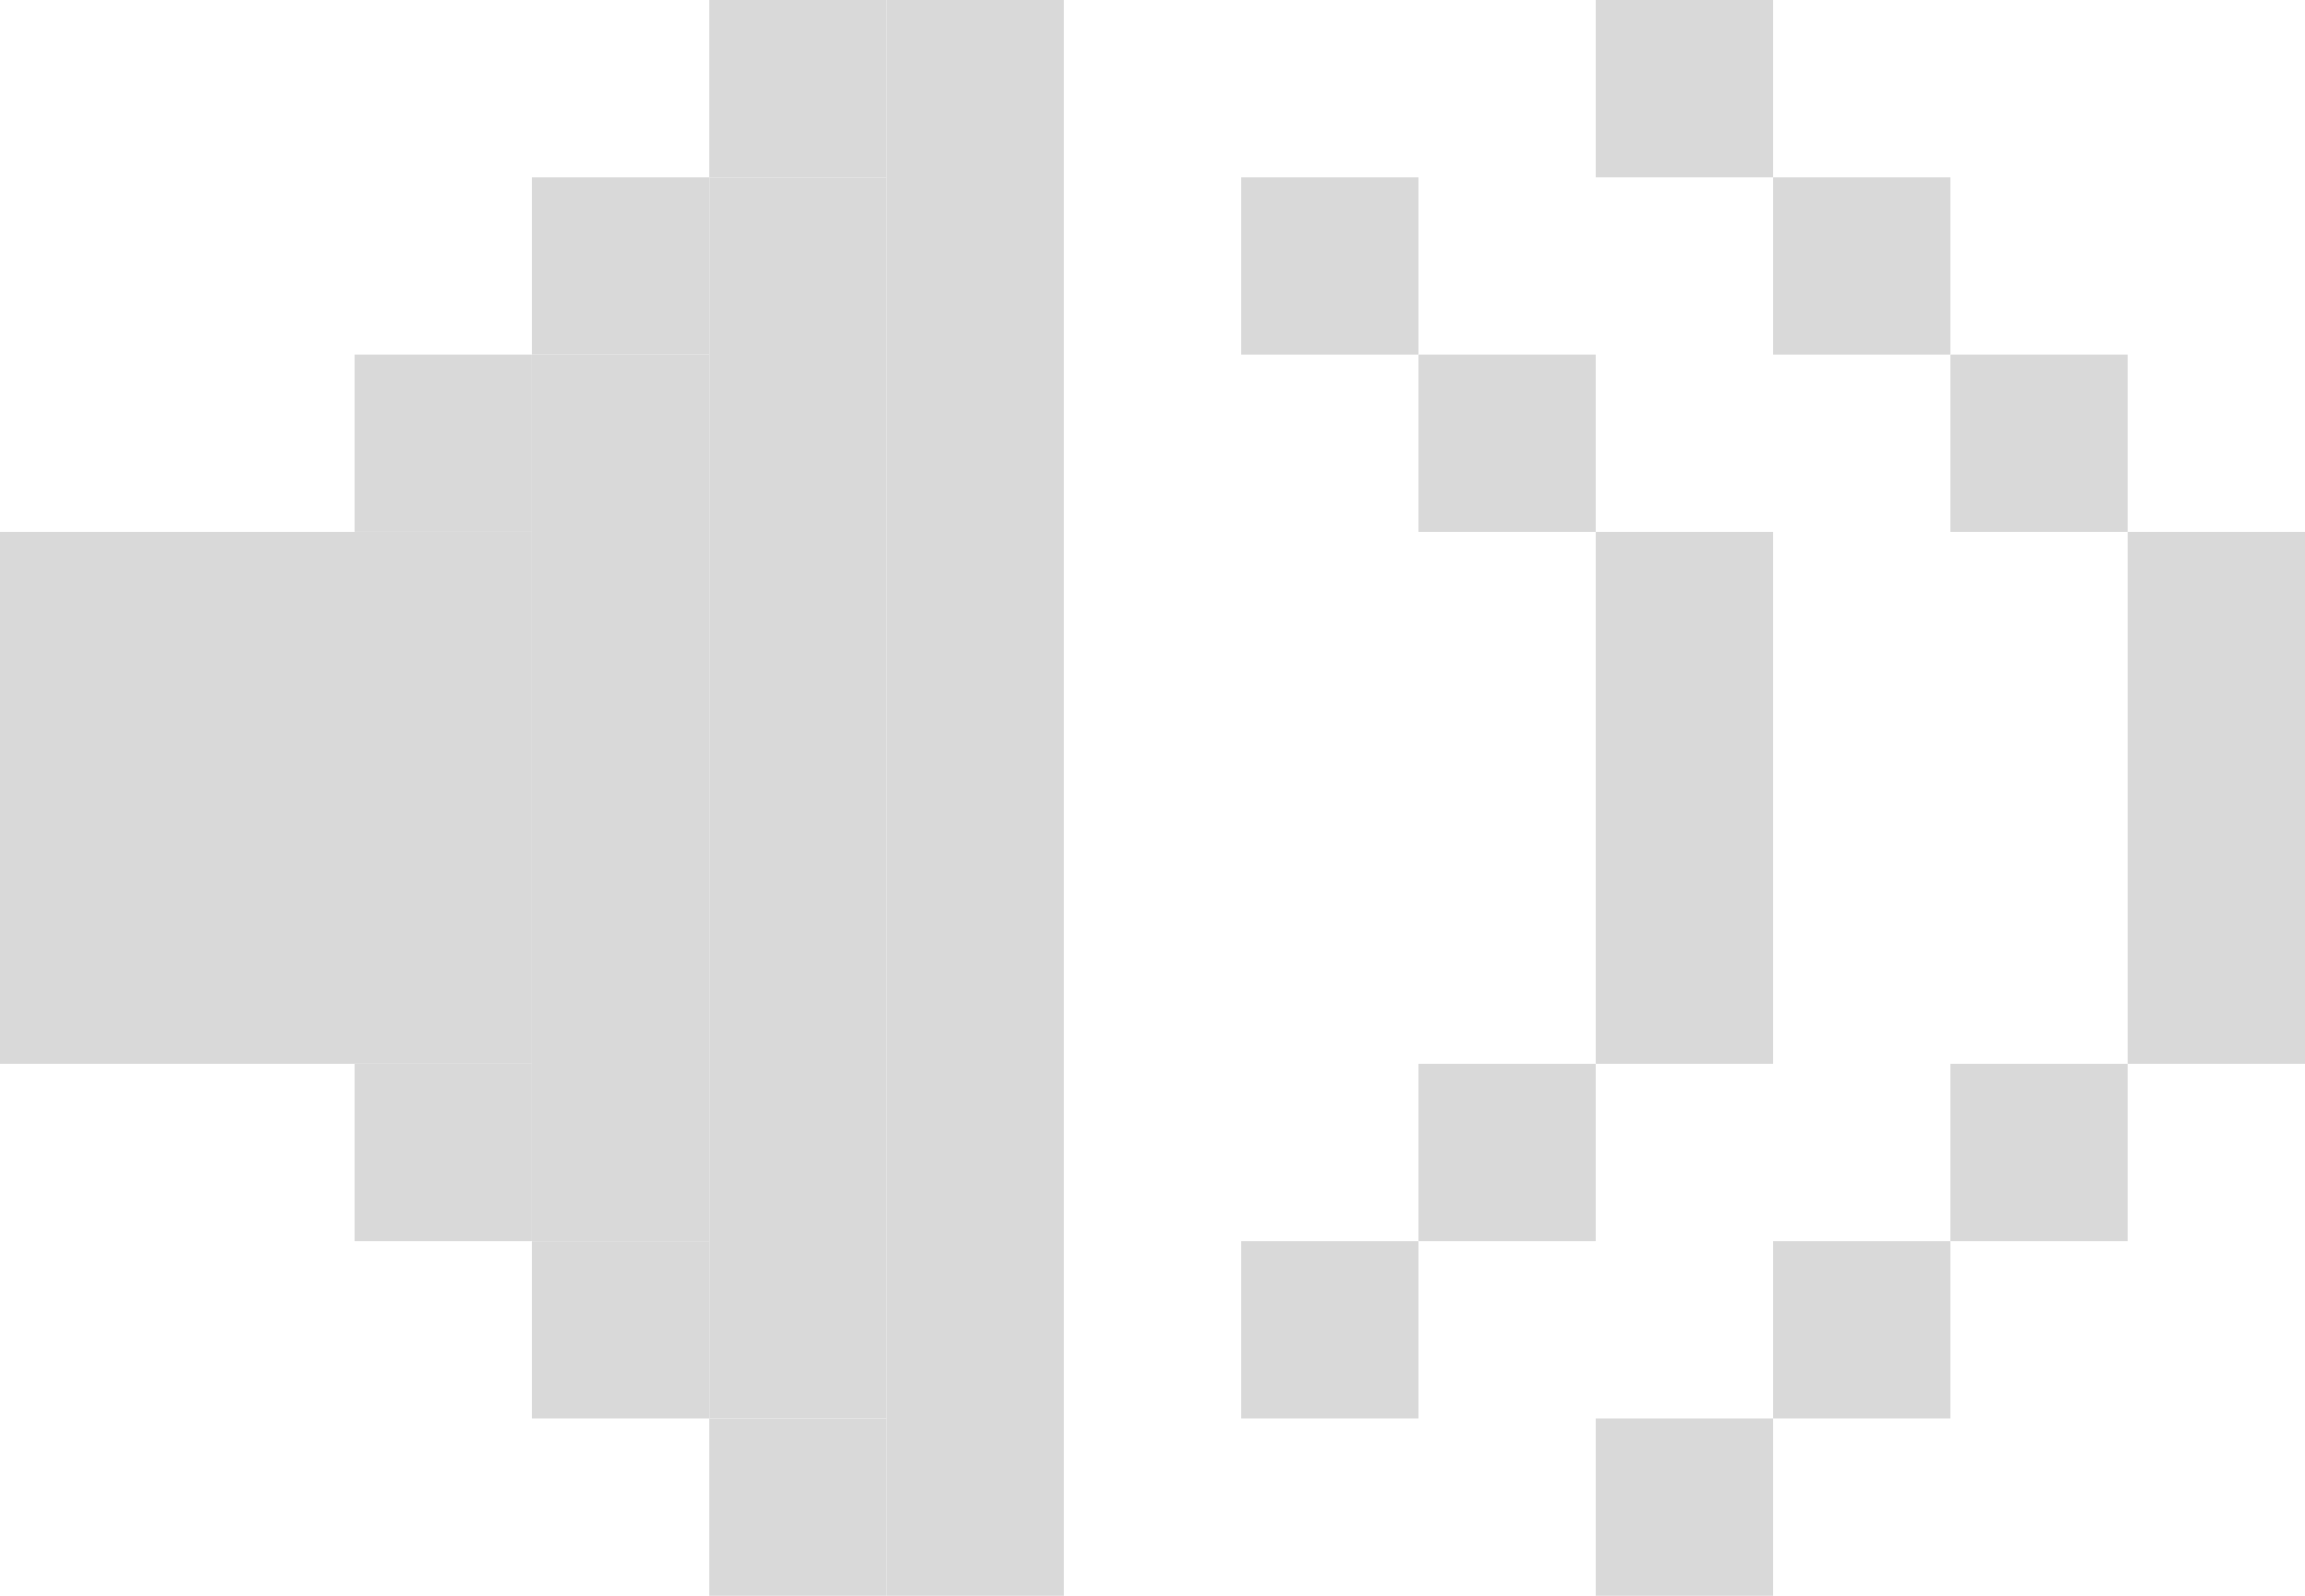
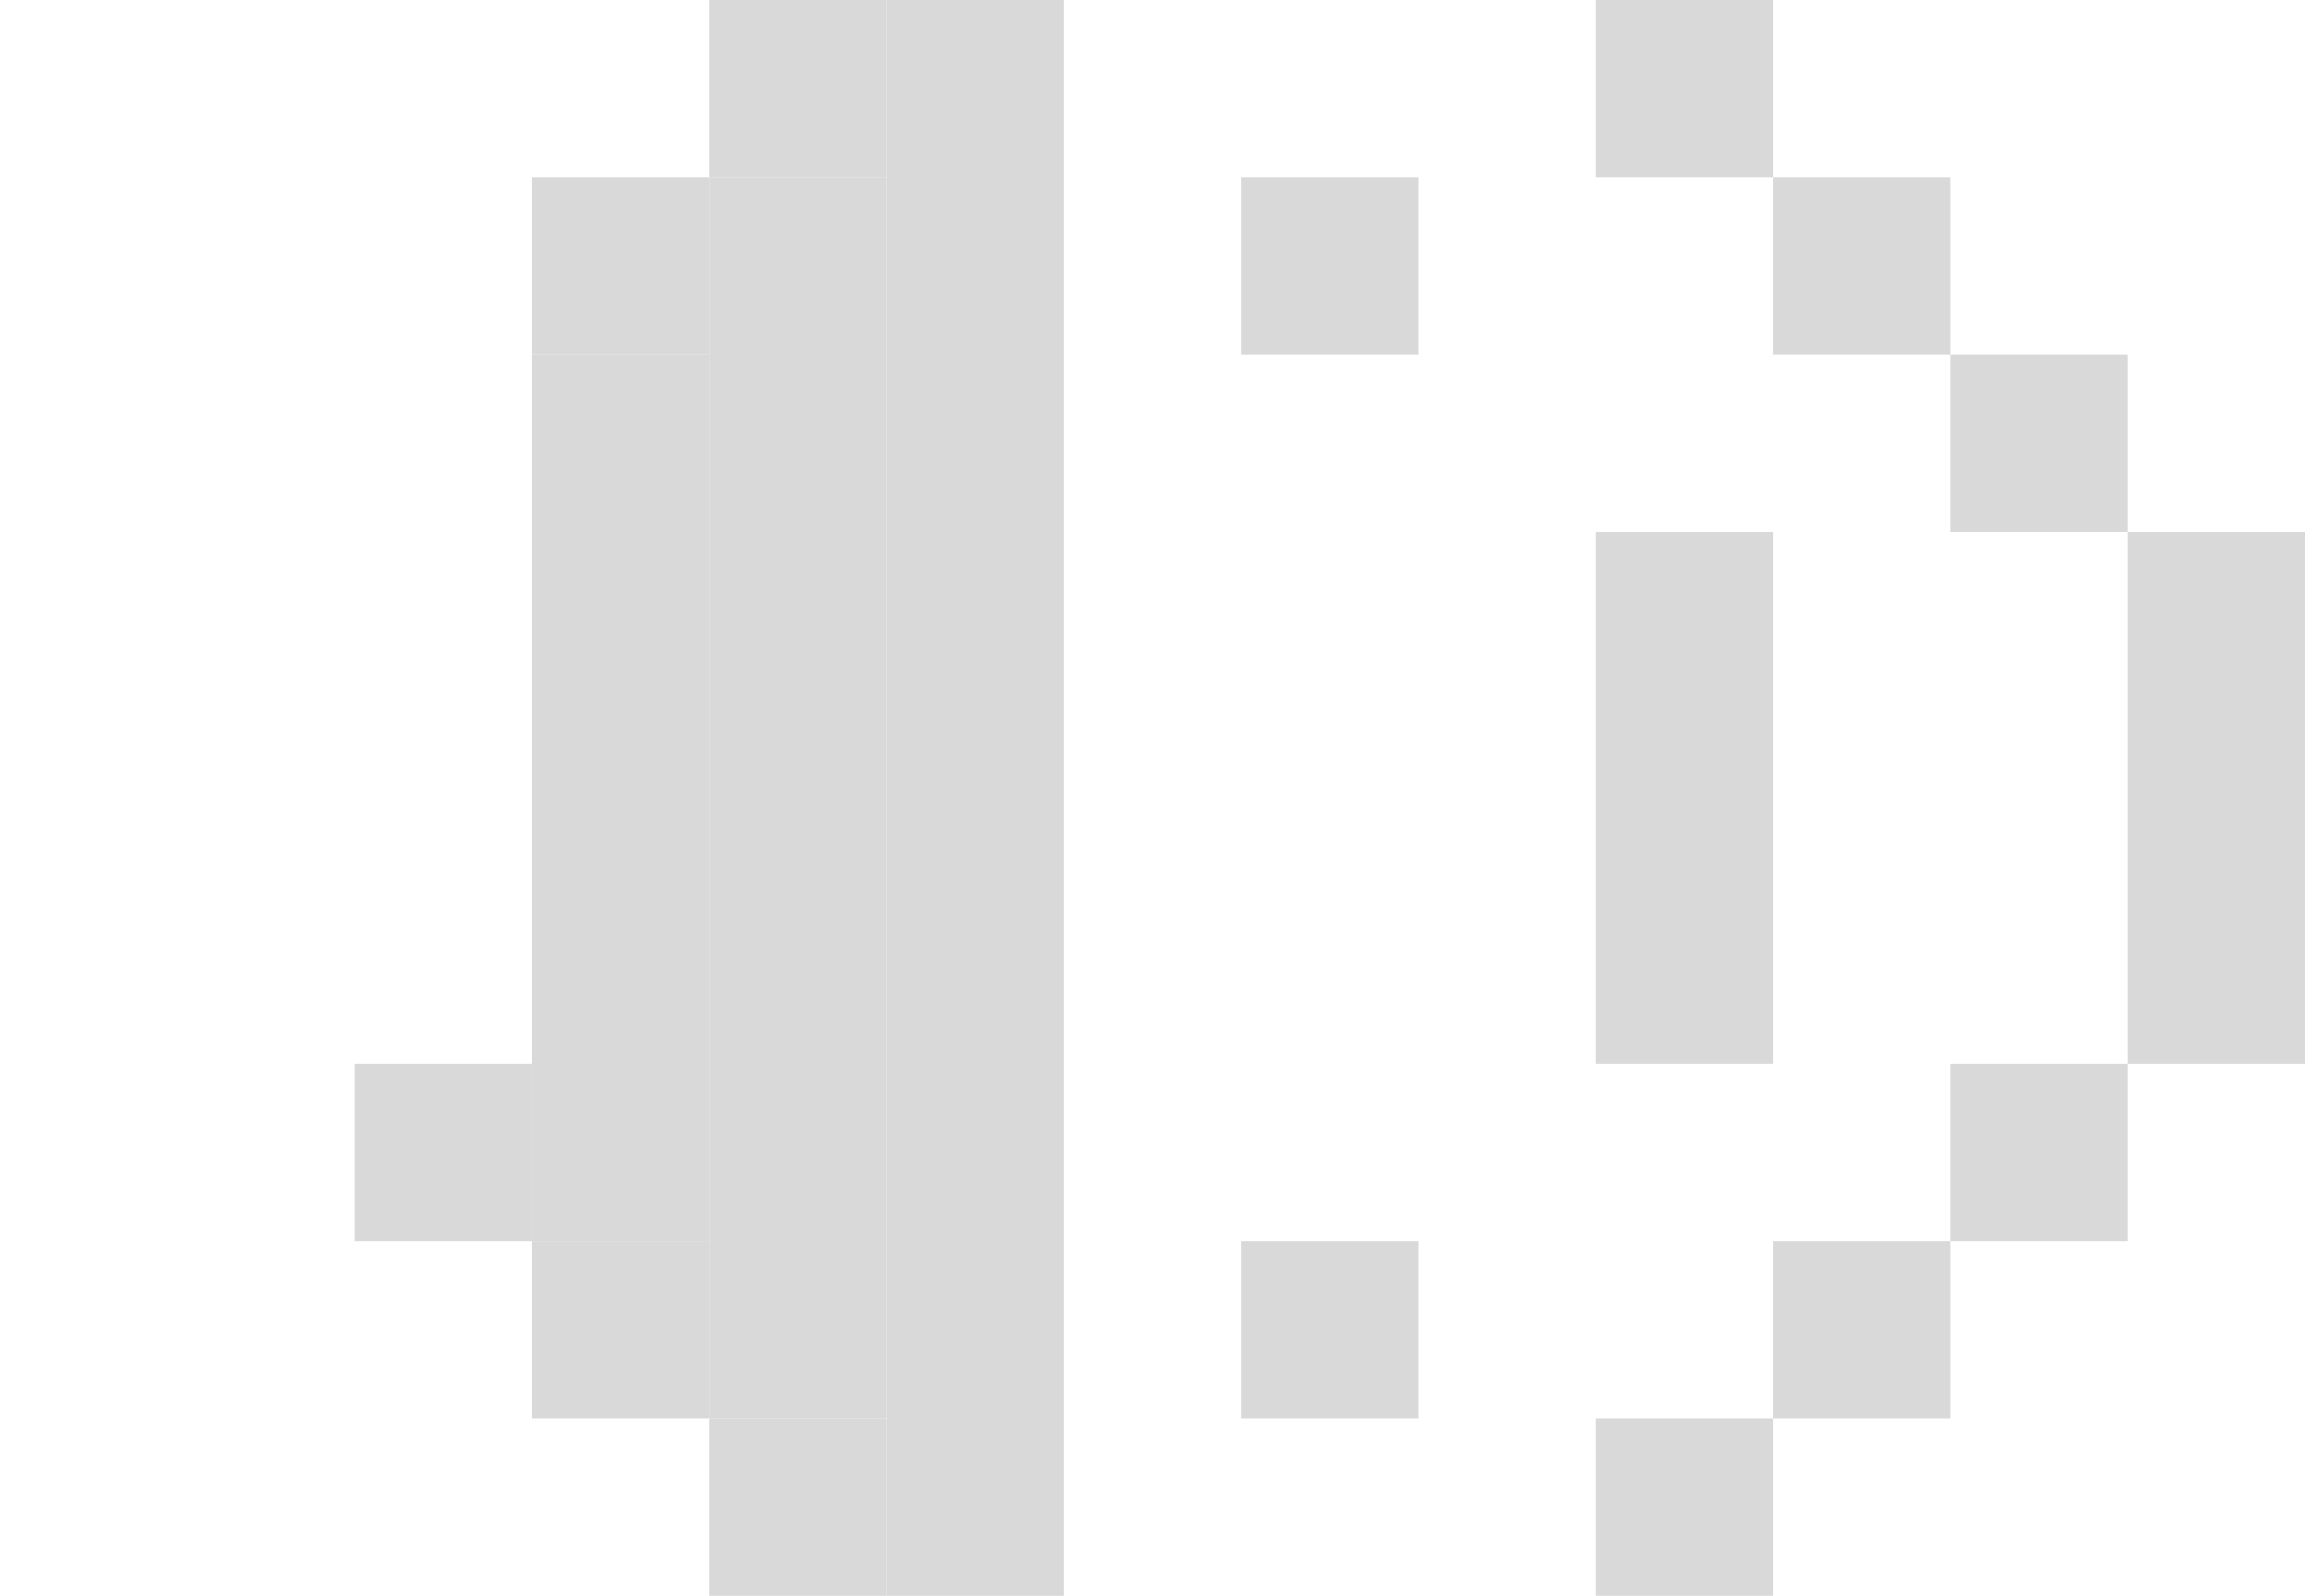
<svg xmlns="http://www.w3.org/2000/svg" width="130" height="90" viewBox="0 0 130 90" fill="none">
  <path d="M100 10H110V20H100V10Z" fill="#D9D9D9" />
  <path d="M70 10H80V20H70V10Z" fill="#D9D9D9" />
  <path d="M90 0H100V10H90V0Z" fill="#D9D9D9" />
  <path d="M110 20H120V30H110V20Z" fill="#D9D9D9" />
-   <path d="M80 20H90V30H80V20Z" fill="#D9D9D9" />
  <path d="M120 30H130V60H120V30Z" fill="#D9D9D9" />
  <path d="M90 30H100V60H90V30Z" fill="#D9D9D9" />
  <path d="M110 60H120V70H110V60Z" fill="#D9D9D9" />
-   <path d="M80 60H90V70H80V60Z" fill="#D9D9D9" />
  <path d="M100 70H110V80H100V70Z" fill="#D9D9D9" />
  <path d="M70 70H80V80H70V70Z" fill="#D9D9D9" />
  <path d="M90 80H100V90H90V80Z" fill="#D9D9D9" />
-   <path d="M20 20H30V30H20V20Z" fill="#D9D9D9" />
  <path d="M30 60V70H20V60H30Z" fill="#D9D9D9" />
  <path d="M30 10H40V20H30V10Z" fill="#D9D9D9" />
  <path d="M30 20H40V70H30V20Z" fill="#D9D9D9" />
  <path d="M40 70V80H30V70H40Z" fill="#D9D9D9" />
  <path d="M40 0H50V10H40V0Z" fill="#D9D9D9" />
  <path d="M40 10H50V80H40V10Z" fill="#D9D9D9" />
  <path d="M50 80V90H40V80H50Z" fill="#D9D9D9" />
  <path d="M50 0H60V90H50V0Z" fill="#D9D9D9" />
-   <path d="M0 30H30V60H0V30Z" fill="#D9D9D9" />
</svg>